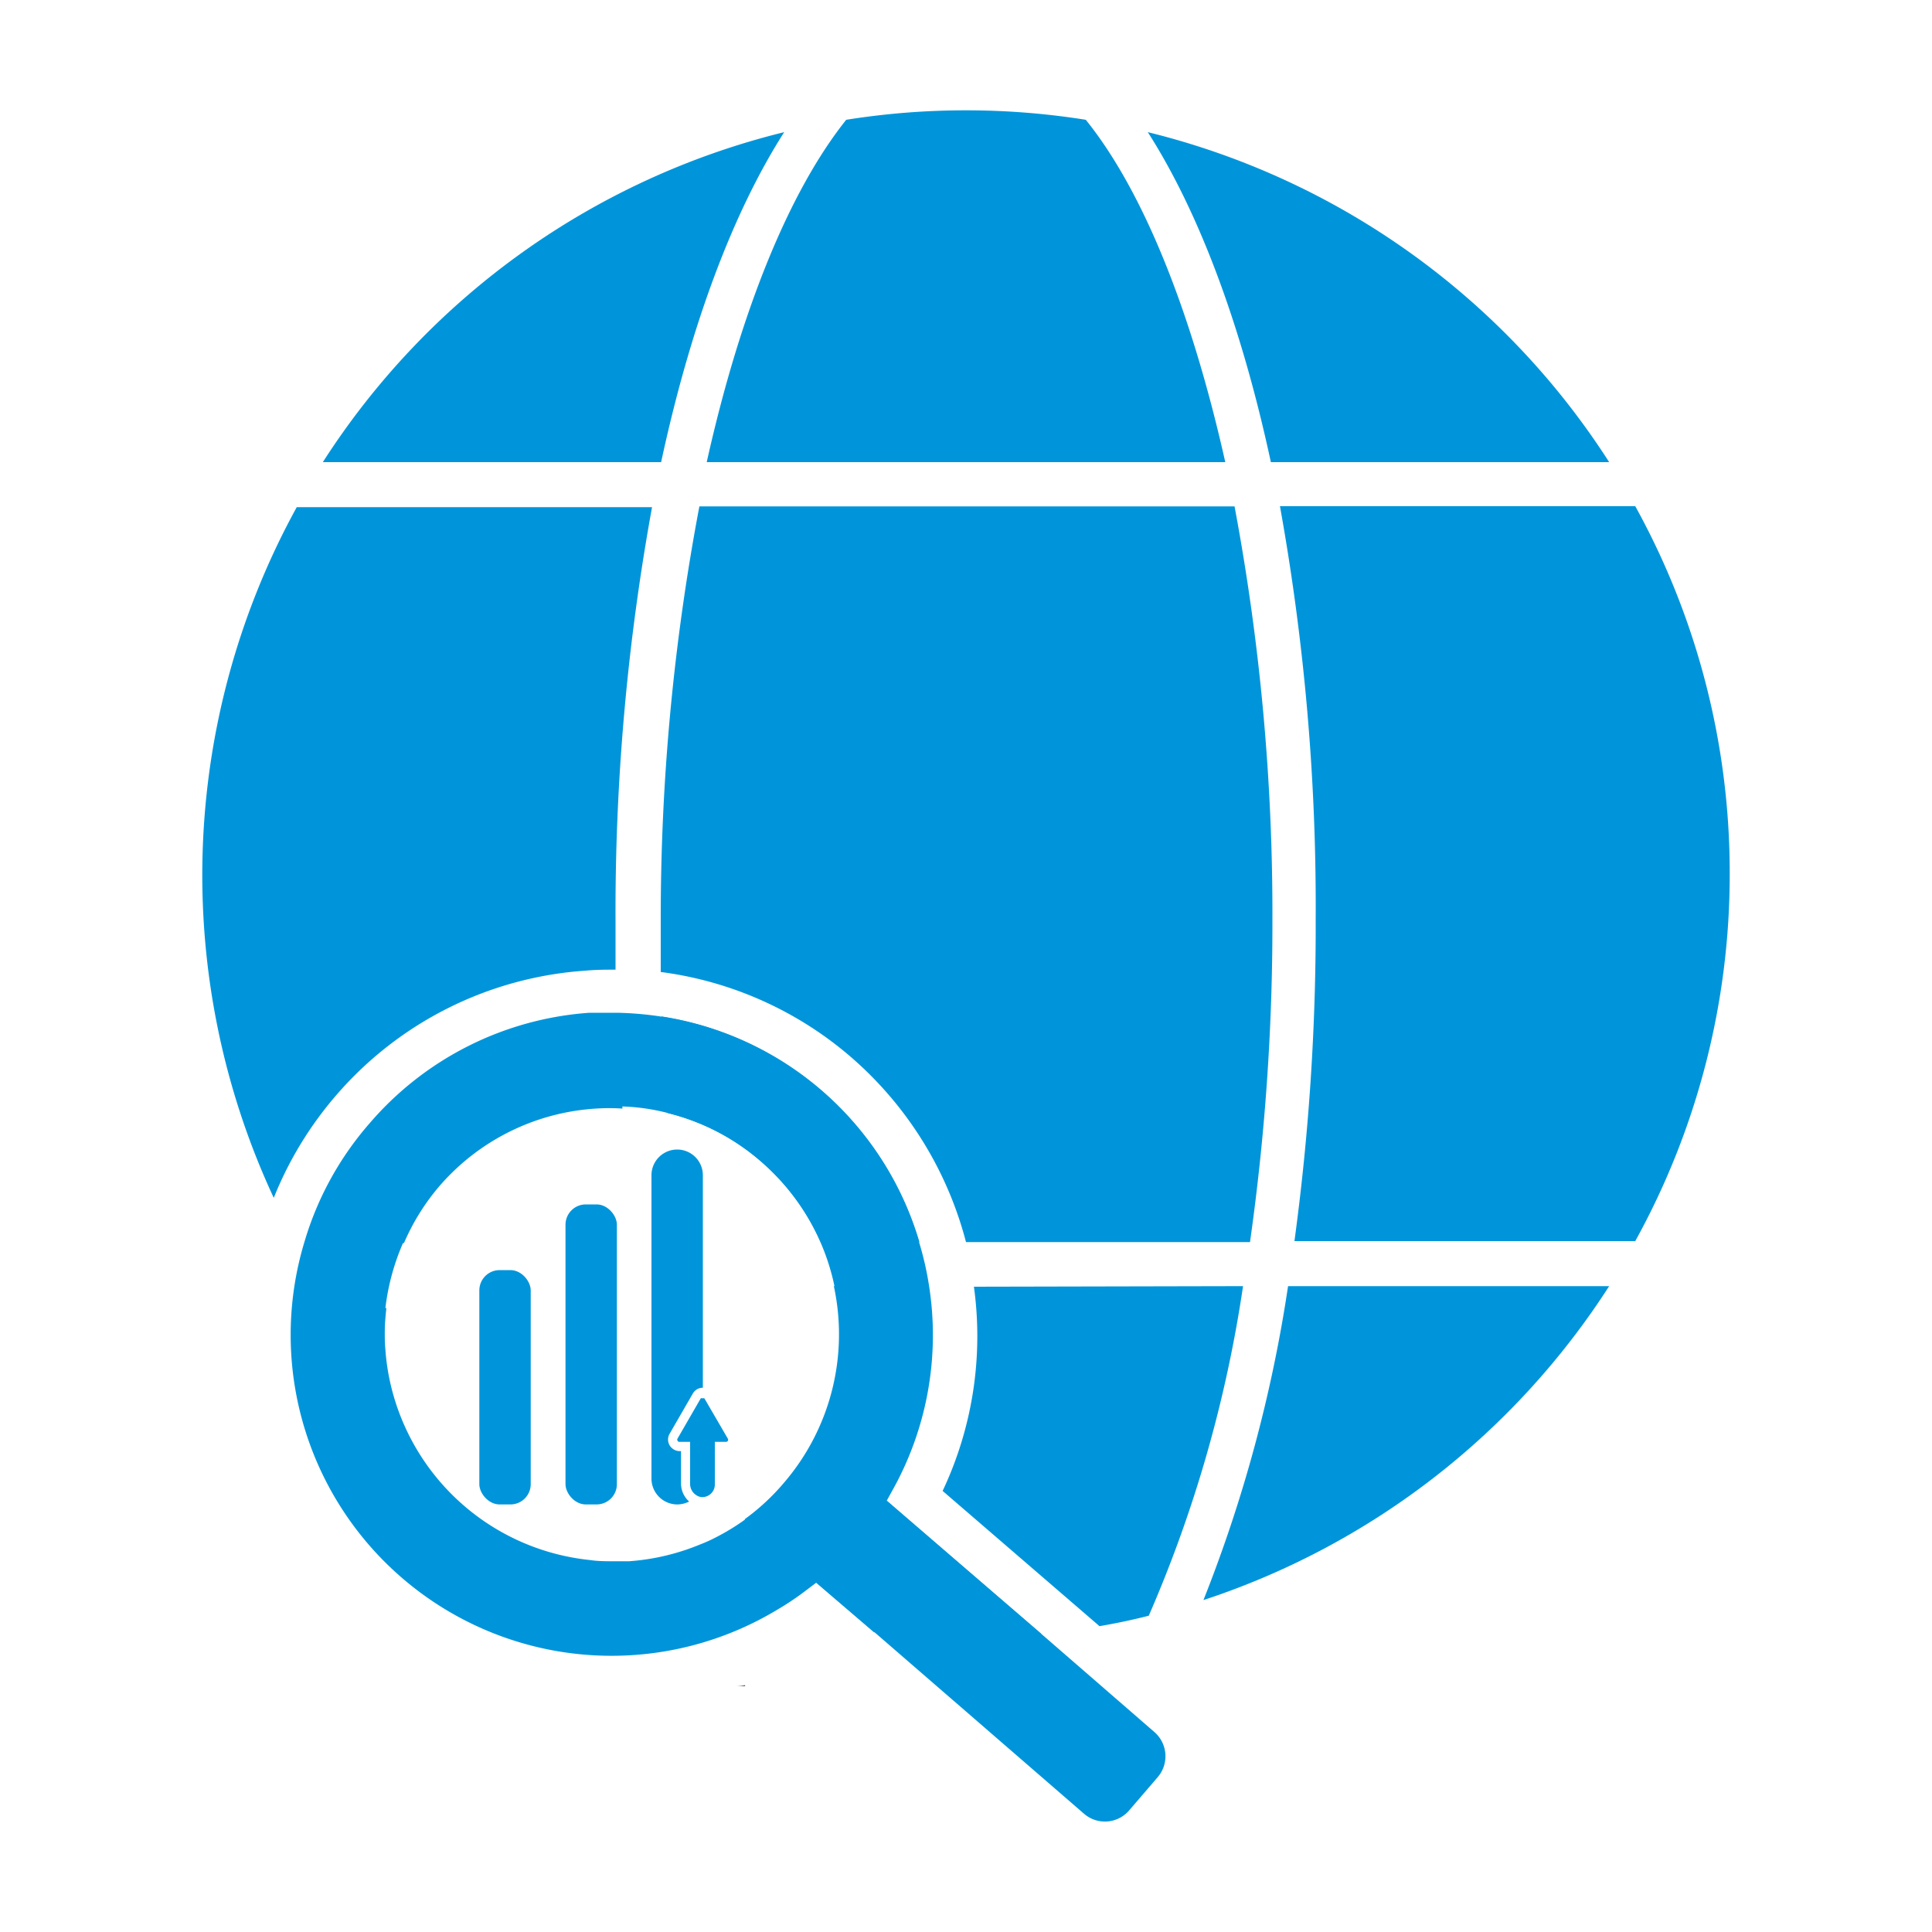
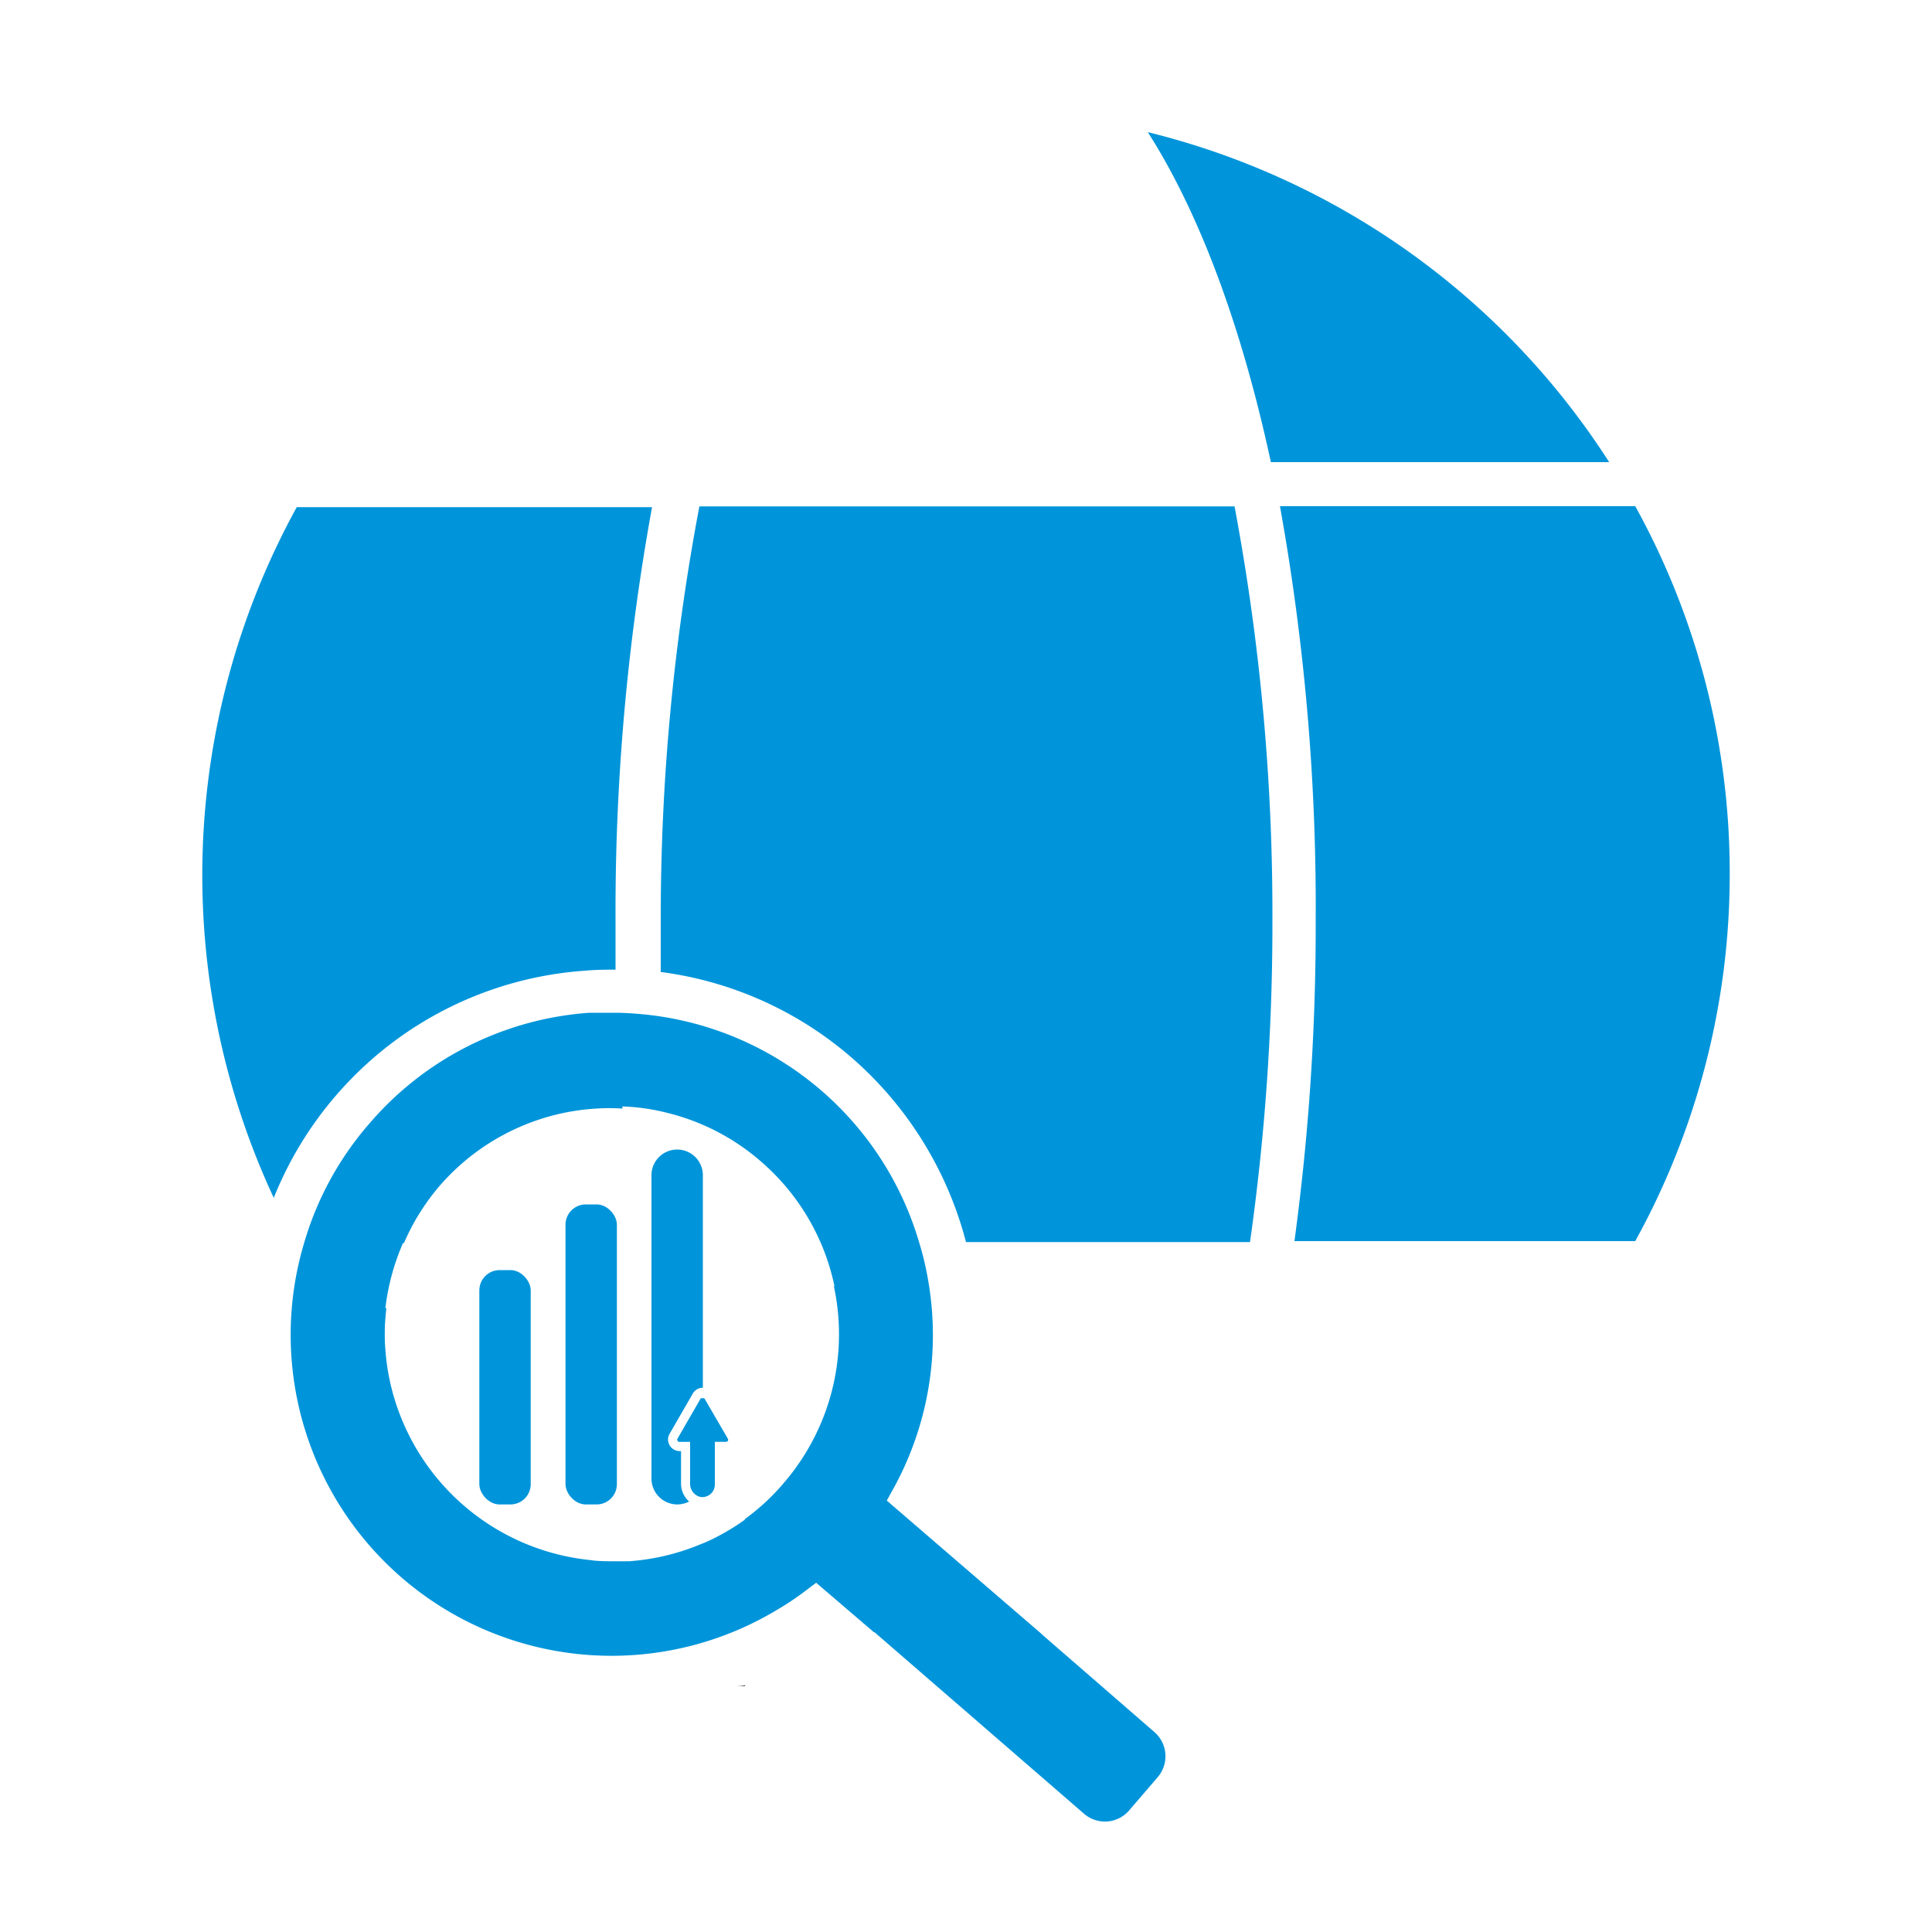
<svg xmlns="http://www.w3.org/2000/svg" id="Layer_1" data-name="Layer 1" viewBox="0 0 100 100">
  <defs>
    <style>.cls-1{fill:#606060;}.cls-2{fill:#0095da;}</style>
  </defs>
  <title>Penggalian-potensi</title>
  <path class="cls-1" d="M38.57,87.28h-.5a2.05,2.05,0,0,0,.49-.06S38.57,87.26,38.57,87.28Z" />
  <rect class="cls-2" x="24.81" y="65.74" width="2.66" height="12.13" rx="1.05" />
  <rect class="cls-2" x="29.27" y="62.34" width="2.66" height="15.53" rx="1.05" />
  <path class="cls-2" d="M36.38,60.83v11a.59.59,0,0,0-.52.3l-1.2,2.08a.59.59,0,0,0,0,.6.61.61,0,0,0,.52.3h.07V76.8a1.25,1.25,0,0,0,.42.92,1.42,1.42,0,0,1-.62.15,1.34,1.34,0,0,1-1.33-1.33V60.83a1.33,1.33,0,0,1,2.66,0Z" />
  <path class="cls-2" d="M37.68,74.57a.12.12,0,0,1-.1.06H37v2.22a.65.65,0,0,1-.67.64.56.56,0,0,1-.29-.1.69.69,0,0,1-.32-.6V74.63h-.55a.1.1,0,0,1-.1-.06.1.1,0,0,1,0-.11l1.2-2.08a.12.12,0,0,1,.1,0,.11.11,0,0,1,.09,0l1.21,2.08A.13.13,0,0,1,37.68,74.57Z" />
  <path class="cls-2" d="M22.79,61.34a11.53,11.53,0,0,0-1.88,3H15.77a16.34,16.34,0,0,1,3.37-6.11,16.51,16.51,0,0,1,11.37-5.71c.48,0,1,0,1.44,0,.05,1.65.15,3.27.27,4.86a10.44,10.44,0,0,0-1.37,0A11.65,11.65,0,0,0,22.79,61.34Z" />
  <path class="cls-2" d="M17.41,56.68A18.79,18.79,0,0,0,14.17,62a39.55,39.55,0,0,1,1.19-35.75H33.75a116.56,116.56,0,0,0-1.89,21.43c0,.84,0,1.68,0,2.51-.51,0-1,0-1.54.05A18.71,18.71,0,0,0,17.41,56.68Z" />
  <path class="cls-2" d="M19.92,69.91a11.62,11.62,0,0,0,.53,2.71,37.19,37.19,0,0,1-3.74-4.91H20A13.4,13.4,0,0,0,19.92,69.91Z" />
-   <path class="cls-2" d="M34.22,23.92H16.71A39.59,39.59,0,0,1,40.59,6.84C37.93,11,35.74,16.86,34.22,23.92Z" />
-   <path class="cls-2" d="M36.58,23.92c1.73-7.76,4.25-14,7.22-17.72a39.47,39.47,0,0,1,12.4,0c3,3.72,5.49,10,7.22,17.72Z" />
  <path class="cls-2" d="M53.9,84.57a36,36,0,0,1-3.9.2,39.54,39.54,0,0,1-4.77-.29l-3-2.57-.73.55q-.57.42-1.17.78c-.62-1.4-1.23-2.94-1.78-4.61a11.38,11.38,0,0,0,2-1.85,11.79,11.79,0,0,0,2.61-10.21h4.9a16.46,16.46,0,0,1-1.75,10.3l-.44.8Z" />
-   <path class="cls-2" d="M64.34,66.57a67.39,67.39,0,0,1-4.88,17.06q-1.26.32-2.55.54l-8.12-7a18.76,18.76,0,0,0,1.62-10.57Z" />
-   <path class="cls-2" d="M47.59,64.29H42.48a11.94,11.94,0,0,0-3.06-4.15,11.57,11.57,0,0,0-4.87-2.53c-.14-1.63-.24-3.3-.31-5A16.55,16.55,0,0,1,47.59,64.29Z" />
  <path class="cls-2" d="M65.86,47.64A117.21,117.21,0,0,1,64.7,64.29H50a19,19,0,0,0-5.9-9.53,18.77,18.77,0,0,0-9.9-4.45q0-1.34,0-2.67a114.21,114.21,0,0,1,2-21.43H63.9A114.21,114.21,0,0,1,65.86,47.64Z" />
-   <path class="cls-2" d="M83.29,66.57a39.69,39.69,0,0,1-21,16.25,73.36,73.36,0,0,0,4.38-16.25Z" />
  <path class="cls-2" d="M83.29,23.92H65.78C64.26,16.86,62.07,11,59.41,6.84A39.59,39.59,0,0,1,83.29,23.92Z" />
  <path class="cls-2" d="M89.53,45.24a39.26,39.26,0,0,1-4.89,19H67a121,121,0,0,0,1.1-16.65A116.64,116.64,0,0,0,66.25,26.2H84.64A39.23,39.23,0,0,1,89.53,45.24Z" />
  <path class="cls-2" d="M59.74,89.64,53.9,84.57l-8-6.9.44-.8a16.46,16.46,0,0,0,1.75-10.3,16,16,0,0,0-.52-2.28A16.55,16.55,0,0,0,34.24,52.62a17.4,17.4,0,0,0-2.29-.2c-.48,0-1,0-1.44,0a16.51,16.51,0,0,0-11.37,5.71,16.34,16.34,0,0,0-3.37,6.11A16.61,16.61,0,0,0,40.36,83.24q.6-.36,1.17-.78l.73-.55,3,2.57,10.85,9.4a1.65,1.65,0,0,0,2.34-.18L59.91,92A1.66,1.66,0,0,0,59.74,89.64ZM40.6,76.78A11.61,11.61,0,0,1,37,79.6a7.35,7.35,0,0,1-.76.34,11.78,11.78,0,0,1-3.68.87c-.29,0-.57,0-.86,0s-.76,0-1.14-.06a11.84,11.84,0,0,1-10.08-8.15v0a11.62,11.62,0,0,1-.53-2.71,13.4,13.4,0,0,1,0-2.2,11.9,11.9,0,0,1,.94-3.42,11.53,11.53,0,0,1,1.88-3,11.65,11.65,0,0,1,8.06-4,10.44,10.44,0,0,1,1.37,0,10.65,10.65,0,0,1,2.33.33,11.57,11.57,0,0,1,4.87,2.53,11.67,11.67,0,0,1,3.79,6.43A11.79,11.79,0,0,1,40.6,76.78Z" />
</svg>